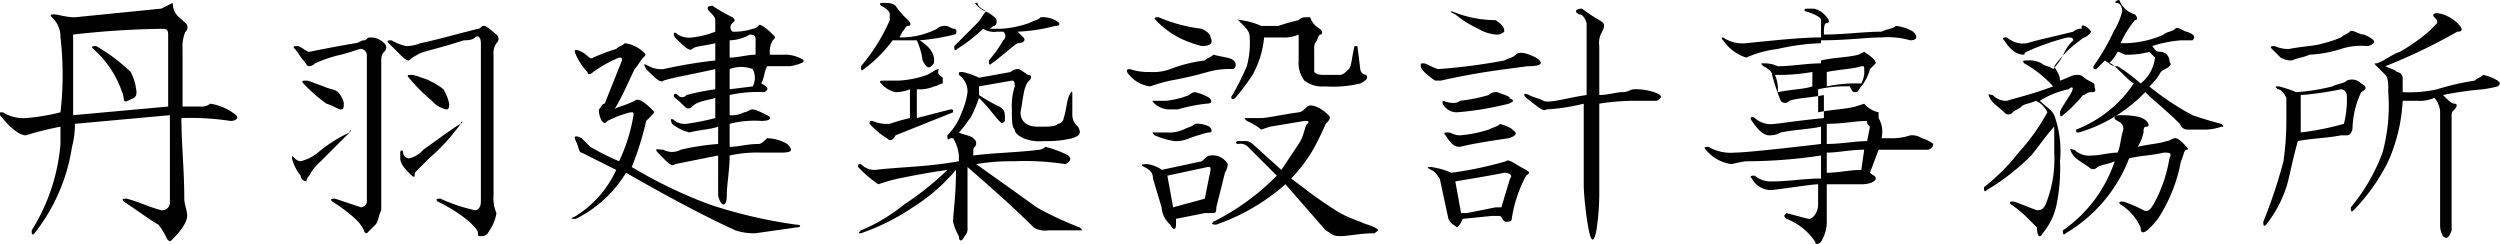
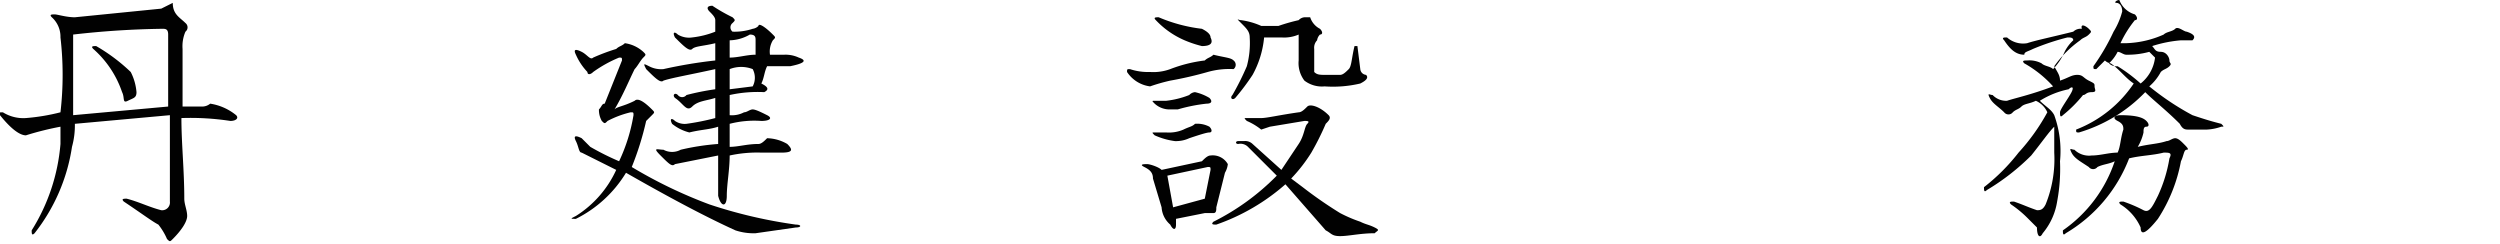
<svg xmlns="http://www.w3.org/2000/svg" width="86.82" height="8.48" viewBox="0 0 86.82 8.48">
  <defs>
    <style>.cls-1{fill:#010101;}</style>
  </defs>
  <title>logo_type</title>
  <g id="レイヤー_2" data-name="レイヤー 2">
    <g id="Layer_1" data-name="Layer 1">
      <path class="cls-1" d="M6.44.8a.19.19,0,0,1,0,.3,1.27,1.27,0,0,0-.1.6v2H7a.44.44,0,0,0,.3-.1,1.87,1.87,0,0,1,.9.4c.1.1,0,.2-.2.2a9.15,9.15,0,0,0-1.7-.1c0,.9.1,1.8.1,2.8,0,.2.1.4.1.6s-.2.5-.5.8c-.1.1-.1.1-.2,0a2.19,2.19,0,0,0-.3-.5c-.2-.1-.6-.4-1.2-.8-.1-.1,0-.1.1-.1.4.1.8.3,1.2.4a.27.27,0,0,0,.3-.3V4l-3.3.3a2.81,2.81,0,0,1-.1.8,6.37,6.37,0,0,1-1.3,3c-.1.1-.1,0-.1-.1a6.66,6.66,0,0,0,1-3V4.4a10.38,10.38,0,0,0-1.2.3c-.2,0-.5-.2-.9-.7-.1-.1,0-.1.1-.1a1.34,1.34,0,0,0,.8.2,7.07,7.07,0,0,0,1.2-.2,11.29,11.29,0,0,0,0-2.6.91.91,0,0,0-.3-.7c-.1-.1,0-.1.1-.1s.4.1.7.1l3-.3L6,.1C6,.5,6.24.6,6.44.8Zm-3.9.4V4l3.3-.3V1.2c0-.2-.1-.2-.2-.2A30.28,30.28,0,0,0,2.54,1.2Zm2,1.3a1.85,1.85,0,0,1,.2.7c0,.2-.1.2-.3.3s-.1-.1-.2-.3a3.49,3.49,0,0,0-1-1.5c-.1-.1,0-.1.1-.1A6.23,6.23,0,0,1,4.54,2.5Z" />
-       <path class="cls-1" d="M12.14,4.6l-1,1a1.76,1.76,0,0,0-.4.5.31.31,0,0,0-.1.2.22.22,0,0,1-.2-.2,1.55,1.55,0,0,1-.3-.6c0-.1,0-.1.1,0a.31.31,0,0,0,.2.1,1.55,1.55,0,0,0,.6-.3,4.89,4.89,0,0,1,1.1-.7C12.14,4.5,12.24,4.5,12.14,4.6Zm1.2-3.1a.19.19,0,0,1,0,.3c-.1.1-.1.2-.1.4V7.3c-.1.2-.1.4-.2.5l-.3.3a.1.1,0,0,1-.1-.1,1.38,1.38,0,0,0-.3-.4,5.55,5.55,0,0,0-.8-.6c-.1-.1,0-.1.1-.1l.9.3a.22.22,0,0,0,.2-.2V1.9a.22.22,0,0,0-.2-.2c-.1,0-.3.1-.7.2a4.65,4.65,0,0,0-.9.3.31.31,0,0,1-.2.1c-.1,0-.1-.1-.2-.2s-.2-.3-.3-.4,0-.1.1-.1.3.2.4.2c.5-.1,1-.2,1.6-.3.1,0,.2-.1.3-.1s.1-.1.2-.1S13.14,1.3,13.34,1.5ZM11.24,3c.2.1.4.1.5.2s.2.3.2.4,0,.2-.1.2-.2-.1-.5-.2a5,5,0,0,1-.8-.7c-.1-.1,0-.1.1-.1S10.94,2.9,11.24,3Zm6-1.8a.19.19,0,0,1,0,.3.6.6,0,0,0-.1.4V6.8a1.27,1.27,0,0,0,.1.6A1.42,1.42,0,0,1,17,8c-.1.2-.2.2-.3.2s-.1,0-.1-.1-.1-.2-.3-.4a5.18,5.18,0,0,0-1.1-.7c-.1-.1,0-.1.1-.1a5.64,5.64,0,0,0,1.2.4c.1,0,.2-.1.2-.3V1.5c0-.2-.1-.3-.2-.2s-.3.1-.4.1c-.9.3-1.5.4-1.6.5a1.24,1.24,0,0,0-.3.2c-.1,0-.2-.1-.3-.2l-.4-.4c-.1-.1,0-.1.1-.1a1.69,1.69,0,0,0,.5.2,1.34,1.34,0,0,0,.5-.1c.5-.1,1.2-.3,2-.5.1,0,.1-.1.2-.1S17,1,17.24,1.2ZM16,4.3a6.93,6.93,0,0,1-1.1,1.2l-.4.4c-.1.1-.1.1-.1.2s-.1,0-.2-.1-.3-.3-.3-.5V5.3c0-.1.1-.1.1,0s.1.2.2.2a.91.91,0,0,0,.5-.3c.7-.5,1.1-.8,1.3-.9C16,4.2,16.14,4.2,16,4.3Zm-1.1-1.5a2.19,2.19,0,0,1,.5.3,1.69,1.69,0,0,1,.2.5c0,.1,0,.2-.1.2a.91.91,0,0,1-.5-.3,5.93,5.93,0,0,1-.8-.8c-.1-.1,0-.1.1-.1S14.64,2.7,14.94,2.8Z" />
      <path class="cls-1" d="M22.34,1.8c.1.1.1.1,0,.2s-.2.3-.3.4c-.2.4-.4.9-.7,1.4.1-.1.3-.1.7-.3q.15-.15.6.3c.1.1.1.1,0,.2l-.2.2a10.31,10.31,0,0,1-.5,1.6,16.25,16.25,0,0,0,2.7,1.3,16.7,16.7,0,0,0,3,.7c.2,0,.2.1,0,.1l-1.4.2a2,2,0,0,1-.7-.1c-1.1-.5-2.4-1.2-3.8-2A4.25,4.25,0,0,1,20,7.6c-.2,0-.2,0,0-.1a3.71,3.71,0,0,0,1.4-1.6l-1.2-.6c-.1,0-.1-.2-.2-.4s0-.2.2-.1l.3.3a9.29,9.29,0,0,0,1,.5A6,6,0,0,0,22,4c0-.1,0-.1-.1-.1a3.39,3.39,0,0,0-.8.3c-.1.1-.1.1-.2,0a.76.76,0,0,1-.1-.4c.1-.1.1-.2.2-.2l.6-1.5c0-.1,0-.1-.1-.1a4.38,4.38,0,0,0-.9.5c-.1.1-.2.1-.2,0a2.09,2.09,0,0,1-.4-.6c-.1-.2,0-.2.2-.1s.3.3.4.2a6.89,6.89,0,0,1,.8-.3c.1-.1.2-.1.3-.2A1.2,1.2,0,0,1,22.34,1.8ZM25.44.6c.1.1.1.1,0,.2a.19.19,0,0,0,0,.3,2,2,0,0,0,.7-.1.35.35,0,0,0,.2-.1c0-.1.2,0,.5.3.1.1.1.1,0,.2a.75.75,0,0,0-.1.5h.5a1.09,1.09,0,0,1,.5.1q.45.15-.3.3h-.8c-.1.2-.1.4-.2.6.2.1.3.2.1.3a4.48,4.48,0,0,0-1.2.1V4a.9.9,0,0,0,.5-.1c.1,0,.2-.1.3-.1s.3.1.5.2.1.2-.2.2a3.42,3.42,0,0,0-1.1.1v.8c.3,0,.6-.1,1-.1.1,0,.2-.1.3-.2a1.45,1.45,0,0,1,.7.2c.2.2.2.3-.2.3h-.7a4.48,4.48,0,0,0-1.1.1c0,.5-.1,1-.1,1.4s-.2.4-.3,0V5.4l-1.5.3c-.1.1-.2,0-.5-.3s-.1-.2.1-.2a.63.63,0,0,0,.6,0,8.32,8.32,0,0,1,1.3-.2V4.4c-.3.1-.6.1-1,.2a1.55,1.55,0,0,1-.6-.3c-.1-.2,0-.2.1-.1a.6.6,0,0,0,.4.1,8.38,8.38,0,0,0,1-.2V3.4c-.3.1-.6.1-.8.3s-.3-.1-.6-.3c-.1-.1,0-.2.1-.1a.19.19,0,0,0,.3,0,8.66,8.66,0,0,1,1-.2V2.4c-.9.2-1.5.3-1.8.4-.1.1-.3-.1-.6-.4-.1-.2-.1-.2.1-.1a.9.9,0,0,0,.5.1,16.45,16.45,0,0,1,1.8-.3V1.5c-.4.1-.7.1-.8.2s-.3-.1-.6-.4c-.1-.2,0-.2.1-.1a.75.75,0,0,0,.5.1,3.09,3.09,0,0,0,.8-.2V.7c0-.1-.1-.2-.2-.3s-.1-.2.1-.2A5.74,5.74,0,0,0,25.44.6Zm-.1.8V2c.3,0,.6-.1.9-.1V1.4c0-.1,0-.2-.2-.2A1.45,1.45,0,0,1,25.34,1.4Zm0,1v.7l.8-.1a.64.64,0,0,0,0-.6A1.1,1.1,0,0,0,25.34,2.4Z" />
-       <path class="cls-1" d="M35.74,2.8c-.2.2-.2.6-.3,1.1,0,.3.2.5.6.5s.6,0,.7-.1a.22.22,0,0,0,.2-.2c.1-.3.1-.6.2-.8s.1-.1.1,0V4a.52.52,0,0,0,.2.4c.1.2.1.3-.2.4a3.75,3.75,0,0,1-1,.1,1.48,1.48,0,0,1-.7-.1q-.3-.15-.3-.3c-.1-.1-.1-.3-.1-.7a2.2,2.2,0,0,1,.1-.8c0-.1,0-.2-.1-.2L34,3v.3a5.74,5.74,0,0,0,.7.4c.2.1.2.2.2.5-.1.1-.1.1-.2,0s-.4-.5-.7-.8a4.88,4.88,0,0,1-.3.7c-.1.1-.2.3-.4.5.2.1.4.1.5.2s.1.1.1.2-.1.1-.1.2v.2c.8-.1,1.5-.1,2.3-.2a.35.35,0,0,0,.2-.1,3.39,3.39,0,0,1,.8.3c.1.1.1.2-.1.3a9.18,9.18,0,0,0-1.8-.1,7.17,7.17,0,0,0-1.3.1Q35.59,6.9,36,7.2a11.25,11.25,0,0,0,1.5.7c.1.1.1.1,0,.1h-1.1a.75.75,0,0,1-.5-.1c-.7-.7-1.5-1.4-2.3-2.1V7.9a.37.37,0,0,1-.1.3c-.1.2-.2.2-.2,0a1.69,1.69,0,0,1-.2-.5c0-.3.1-.9.1-1.8a6.39,6.39,0,0,1-1.5,1.3,7.57,7.57,0,0,1-1.8.9c-.1,0-.1,0,0-.1a6,6,0,0,0,1.5-.9,9.83,9.83,0,0,0,1.5-1.2c-.7.1-1.2.2-1.7.3a6.37,6.37,0,0,0-.7.2,4.35,4.35,0,0,1-.7-.6c0-.1,0-.1.1-.1a.65.65,0,0,0,.5.2c.8-.1,1.8-.1,2.9-.3V5.4a1.42,1.42,0,0,0-.2-.6H33c-.1.1-.1,0-.1-.1a2.18,2.18,0,0,0,.5-.8,2.54,2.54,0,0,0,.2-.7.71.71,0,0,0-.3-.6c0-.1,0-.1.1-.1s.4.1.6.2l1.1-.2a.37.37,0,0,1,.3-.1l.3.2C35.84,2.6,35.84,2.7,35.74,2.8ZM31.54.7c.1.1.1.2,0,.2s-.1.1-.2.2l-.1.2a2.77,2.77,0,0,0,1.3-.3.37.37,0,0,1,.3-.1c.1,0,.2.1.3.1s.1.2,0,.2a7.38,7.38,0,0,1-1.2.2c.3.2.5.4.5.7,0,.1,0,.1-.1.2s-.2,0-.3-.2a2.54,2.54,0,0,0-.2-.7H31a4.71,4.71,0,0,1-1,1c-.1.1-.1,0-.1-.1a6.4,6.4,0,0,0,1-1.6V.5q0-.15-.3-.3c-.1-.1,0-.1.1-.1s.3,0,.4.1A2.74,2.74,0,0,0,31.54.7Zm1.2,2v.2c-.1,0-.2.1-.3.1a1.27,1.27,0,0,1-.6.1v1L33,3.8c.1,0,.1,0,.1.1l-2,.8c-.1.2-.2.2-.3.1a2.65,2.65,0,0,1-.6-.5c0-.1,0-.1.1-.1a1.27,1.27,0,0,0,.6.1,6.37,6.37,0,0,1,.7-.2v-1a1.34,1.34,0,0,1-.5.1.91.91,0,0,1-.5-.3c-.1-.1,0-.1.1-.1h.5a3.55,3.55,0,0,0,1-.2c.2-.1.3-.2.4-.2C32.54,2.6,32.64,2.6,32.74,2.7ZM34.24.4a1.24,1.24,0,0,1,.3.2.19.19,0,0,1,0,.3c-.1,0-.1.1-.2.1h.4a3.55,3.55,0,0,0,1-.2c.2-.1.3-.1.4-.2a.9.9,0,0,1,.5.1c.2.1.2.2,0,.2a5.85,5.85,0,0,1-1.3.2l.2.2c.1.1,0,.2-.2.2-.3.2-.6.5-.9.7-.1.1-.1,0-.1-.1a4.23,4.23,0,0,0,.5-.7.19.19,0,0,0,0-.3h-.2a.75.75,0,0,1-.5-.1,5.5,5.5,0,0,1-.9.7c-.1.1-.1,0-.1-.1l.8-.8c.1-.1.2-.3.3-.4a.77.77,0,0,1-.3-.2c-.1-.1-.1-.1,0-.1C34,.3,34.14.3,34.24.4Z" />
      <path class="cls-1" d="M42.84,2.1a.19.19,0,0,1,0,.3,2.77,2.77,0,0,0-.9.1,13,13,0,0,1-1.3.3,6.37,6.37,0,0,0-.7.2,1.13,1.13,0,0,1-.8-.5c0-.1,0-.1.1-.1a2,2,0,0,0,.7.1,1.7,1.7,0,0,0,.7-.1,5,5,0,0,1,1.2-.3c.1-.1.2-.1.3-.2C42.54,2,42.74,2,42.84,2.1Zm-.2,3.6a.77.77,0,0,1-.1.3l-.3,1.2c0,.1,0,.2-.1.2h-.3l-1,.2v.2c0,.2-.1.2-.2,0a.86.86,0,0,1-.3-.6l-.3-1c0-.2-.1-.3-.3-.4s0-.1.1-.1.4.1.5.2l1.4-.3c.1-.1.2-.2.3-.2A.6.6,0,0,1,42.64,5.7ZM42,3.4c.1.1.1.2-.1.2a5.76,5.76,0,0,0-1,.2h-.3a.76.76,0,0,1-.5-.2c-.1-.1-.1-.1,0-.1h.4a3.09,3.09,0,0,0,.8-.2.31.31,0,0,1,.2-.1A1.69,1.69,0,0,1,42,3.4Zm0,1c.1.1.1.2,0,.2s-.4.1-.7.2a1.09,1.09,0,0,1-.5.1,2.54,2.54,0,0,1-.7-.2c-.1-.1-.1-.1,0-.1h.4a1.27,1.27,0,0,0,.6-.1c.2-.1.3-.1.4-.2A.9.9,0,0,1,42,4.4ZM41.74,1q.3.15.3.3.15.3-.3.3a3.93,3.93,0,0,1-.6-.2,3,3,0,0,1-1-.7c-.1-.1,0-.1.1-.1A5.41,5.41,0,0,0,41.74,1Zm-1,6.2,1.1-.3.2-1c0-.1,0-.1-.1-.1l-1.4.3ZM46.14,4c.1.1,0,.2-.1.3a9.29,9.29,0,0,1-.5,1,5.5,5.5,0,0,1-.7.9l.4.3a14.63,14.63,0,0,0,1.3.9,4.88,4.88,0,0,0,.7.3c.2.1.3.1.5.2s.1.1,0,.2c-.5,0-.9.1-1.2.1s-.3-.1-.5-.2l-1.4-1.6a7.22,7.22,0,0,1-2.4,1.4c-.1,0-.2,0-.1-.1a8.23,8.23,0,0,0,2.2-1.6l-1-1A.37.37,0,0,0,43,5c-.1,0-.1-.1,0-.1h.2a.37.37,0,0,1,.3.1l1,.9.6-.9c.2-.3.2-.6.3-.7s0-.1-.1-.1l-1.2.2-.3.1a2.19,2.19,0,0,0-.5-.3c-.1-.1-.1-.1,0-.1h.5c.2,0,.6-.1,1.3-.2.1,0,.2-.1.3-.2S45.84,3.7,46.14,4Zm-.3-3c.1.1.1.2,0,.2a.35.35,0,0,0-.1.2.37.37,0,0,0-.1.3v.8c.1.1.2.1.4.1h.5c.1,0,.2-.1.3-.2s.1-.4.2-.8h.1l.1.8a.22.22,0,0,0,.2.2c.1.1,0,.2-.2.3A4.12,4.12,0,0,1,46,3a1,1,0,0,1-.7-.2,1,1,0,0,1-.2-.7V1.2a1.27,1.27,0,0,1-.6.1h-.6a3.32,3.32,0,0,1-.4,1.3,8,8,0,0,1-.6.8c-.1.1-.2,0-.1-.1a9.25,9.25,0,0,0,.5-1,3.08,3.08,0,0,0,.1-1c0-.2-.1-.3-.3-.5s-.1-.1,0-.1a2.54,2.54,0,0,1,.7.2h.6a6.37,6.37,0,0,1,.7-.2.31.31,0,0,1,.2-.1h.2A.68.68,0,0,0,45.84,1Z" />
-       <path class="cls-1" d="M53.34,2q.45.3-.3.3c-.7.1-1.7.2-3,.5h-.2c-.3-.2-.5-.4-.5-.5s0-.1.1-.1.2.1.5.2a20,20,0,0,0,2.3-.3c.2-.1.3-.1.4-.2S52.94,1.8,53.34,2ZM53,6.1a4.57,4.57,0,0,0-.5,1.5c0,.1-.1.1-.2.1s-.1-.1-.2-.2h-.3l-1,.1a.77.77,0,0,1-.2.3c-.1-.1-.2-.1-.3-.3L50,6.2c-.1-.1-.1-.2-.3-.3s-.1-.1,0-.1a2.54,2.54,0,0,1,.7.2,12.86,12.86,0,0,0,1.9-.4c.1-.1.3.1.7.3C53.14,6,53.14,6,53,6.1Zm-.5-1.6c.2.1.2.2-.1.3-.7.1-1.3.2-1.7.3-.2,0-.3-.1-.5-.4-.1-.1,0-.1.1-.1s.2.1.4.1a4.4,4.4,0,0,0,1-.2c.2-.1.3-.1.4-.2C52,4.3,52.24,4.3,52.54,4.5Zm-.1-1.1c.2.1.2.1,0,.2a10.53,10.53,0,0,1-1.8.3.55.55,0,0,1-.5-.3V3.5q.45.15.6,0a5.63,5.63,0,0,0,1-.2.37.37,0,0,1,.3-.1C52.24,3.3,52.34,3.3,52.44,3.4ZM51.94.7c.3.2.3.3.3.4a.37.37,0,0,1-.3.1,1.42,1.42,0,0,1-.6-.2,3.78,3.78,0,0,1-.8-.5c-.2-.1-.2-.1-.1-.1A4,4,0,0,0,51.94.7Zm-1.4,5.6.2,1.1h.2l1-.2h.2l.3-1c.1-.1,0-.2-.2-.2C51.74,6.1,51.14,6.2,50.54,6.3Zm5-5.6c.2.1.2.2.1.4a.75.75,0,0,0-.1.5V3.3c.3,0,.6-.1.8-.1s.3-.1.4-.1a2,2,0,0,1,.7.1c.3.1.3.2.1.3h-.7a7.77,7.77,0,0,0-1.3.1V6.7a8.47,8.47,0,0,1-.1,1.3c-.1.5-.2.4-.3-.2A11.62,11.62,0,0,1,55,6.5V3.6a6.88,6.88,0,0,1-1.3.2c-.1.1-.3-.1-.7-.4-.1-.1-.1-.2.1-.1s.3.1.5.2.8-.1,1.5-.2V.8Q55,.5,54.84.5c-.2-.1-.1-.2.1-.2A5.92,5.92,0,0,0,55.54.7Z" />
-       <path class="cls-1" d="M63.44.6c.1.1.1.2,0,.2s-.1.2-.1.4c.7,0,1.4-.1,2-.1.2-.1.4-.1.5-.2a1.42,1.42,0,0,1,.6.2c.2.2.1.3-.1.3a2.79,2.79,0,0,0-1-.1c-.5,0-1.2.1-2.1.1v.7c.4-.1.9-.1,1.3-.2l.2-.1c.3.2.4.3.4.4l-.2.2a1.63,1.63,0,0,1-.3.6c-.1.1-.1.2-.2.2s-.1,0-.2-.2a4.48,4.48,0,0,0-1.1.1v.8c.5-.1.9-.1,1.3-.2l.3-.1a.91.91,0,0,0,.5.3v.2a.93.93,0,0,1,.1.7h.3a2,2,0,0,0,.7-.1.6.6,0,0,1,.4.1,1.09,1.09,0,0,1,.4.2.22.22,0,0,1-.2.2h-1.7l-.3.8c.1.1.2.1.2.2s-.2.2-.5.2h-1.2V7.8a1.42,1.42,0,0,1-.2.6c-.1.1-.2.1-.2,0a2.09,2.09,0,0,0-1-.8c-.1-.1-.1-.1,0-.2.4.1.7.2.8.2s.3-.2.3-.5V6.4c-.2,0-.8.1-1.6.2a.75.75,0,0,1-.7-.4c-.1-.1,0-.1.1-.1a.85.85,0,0,0,.6.2c.6,0,1.1-.1,1.7-.1V5.4a17.19,17.19,0,0,1-2.6.2,4.33,4.33,0,0,0-.5.1,1.38,1.38,0,0,1-.9-.5c-.1-.1,0-.1.1-.1a1.49,1.49,0,0,0,.9.2q.45,0,3-.3V4.4c-.5.1-.9.1-1.4.2a.76.76,0,0,1-.4.1c-.2,0-.4-.2-.6-.5-.1-.1,0-.2.1-.1a.84.84,0,0,0,.7.2c.1,0,.7-.1,1.7-.2V3.3c-.5.1-.9.1-1.2.2a.19.19,0,0,1-.3,0,8.49,8.49,0,0,1-.3-.9q0-.15-.3-.3c-.1-.1-.1-.1,0-.1a1.09,1.09,0,0,1,.5.1c.5,0,1-.1,1.5-.1V1.5a7.72,7.72,0,0,0-1.5.2,3.87,3.87,0,0,0-1.1.3,1.56,1.56,0,0,1-.8-.6c-.1-.1,0-.1,0-.1a1.2,1.2,0,0,0,.8.2c1-.1,1.9-.2,2.6-.2V.7c0-.1-.2-.2-.5-.3-.1,0-.1-.1,0-.1H63A.78.78,0,0,1,63.44.6Zm-.5,1.9a6.64,6.64,0,0,1-1.3.1,1.27,1.27,0,0,1,.1.6c.5-.1.9-.1,1.2-.2Zm.5,0V3a4.87,4.87,0,0,1,1.2-.1.9.9,0,0,0,.1-.5c0-.1,0-.1-.1-.1C64.34,2.4,63.94,2.4,63.44,2.5Zm0,1.8V5c.5,0,1-.1,1.4-.1l.1-.5c-.1-.1-.1-.1-.1-.2C64.44,4.2,64,4.3,63.44,4.3Zm1.3.9c-.5,0-.9.1-1.3.1V6c.4,0,.8-.1,1.2-.1Z" />
      <path class="cls-1" d="M72.54,1c.1.1.1.1,0,.2s-.2.1-.3.2a3.82,3.82,0,0,0-.9.9c.1.2.2.3.2.5.3-.1.4-.2.6-.2s.2.1.4.2.2.1.2.2.1.2-.1.2-.2.1-.3.1a4.62,4.62,0,0,1-.7.7c-.1.1-.1,0-.1-.1s.3-.5.4-.7,0-.2-.1-.1a3,3,0,0,0-1,.4c.2.2.4.3.5.5a3.66,3.66,0,0,1,.2,1.6,6.15,6.15,0,0,1-.1,1.4,2.26,2.26,0,0,1-.5,1.1c-.1.2-.2.1-.2-.2l-.3-.3a3.81,3.81,0,0,0-.6-.5c-.1-.1,0-.1.1-.1.3.1.5.2.8.3.1,0,.2,0,.3-.2a4.18,4.18,0,0,0,.3-1.8V4.4c-.2.2-.4.5-.8,1A7.89,7.89,0,0,1,69,6.6c-.1.1-.1,0-.1-.1a6.79,6.79,0,0,0,1.2-1.2,7.1,7.1,0,0,0,1-1.4.78.78,0,0,0-.4-.4c-.2.1-.4.1-.5.2s-.2.1-.3.2a.19.19,0,0,1-.3,0c-.2-.2-.4-.3-.5-.5s0-.1.1-.1a.65.65,0,0,0,.5.2c.3-.1.8-.2,1.6-.5a3.92,3.92,0,0,0-1-.8c-.1-.1,0-.1.1-.1a.9.9,0,0,1,.5.1c.1.1.3.1.4.2a2.09,2.09,0,0,0,.4-.6,1.38,1.38,0,0,1,.3-.4c0-.1-.1-.1-.2-.1a8.34,8.34,0,0,0-1.2.4c-.2.1-.3.1-.3.2-.3,0-.5-.2-.7-.5-.1-.1,0-.1.1-.1a.84.84,0,0,0,.7.2c.3-.1.8-.2,1.6-.4a.37.37,0,0,1,.3-.1C72.24.8,72.44.9,72.54,1Zm2,3.2c.1.1.1.2,0,.2s-.1.1-.1.2a1.69,1.69,0,0,1-.2.5c.4-.1.7-.1,1-.2.1,0,.2-.1.3-.1s.2.1.3.2.2.2.1.2-.1.2-.2.4a5.48,5.48,0,0,1-.8,2q-.6.75-.6.3a1.78,1.78,0,0,0-.7-.8c-.1-.1,0-.1.1-.1a4.88,4.88,0,0,1,.7.3c.2.1.3-.1.5-.5a5,5,0,0,0,.4-1.3c.1-.2,0-.2-.2-.2-.4.1-.8.1-1.2.2a5.17,5.17,0,0,1-2.2,2.6c-.1.1-.1,0-.1-.1a4.74,4.74,0,0,0,1.8-2.4c-.2.1-.4.1-.6.2a.19.19,0,0,1-.3,0c-.3-.2-.5-.3-.6-.5s0-.1.1-.1a.73.73,0,0,0,.6.2c.3,0,.6-.1.9-.1.1-.2.1-.5.2-.8,0-.1,0-.2-.2-.3s-.1-.2.1-.2C74.24,4,74.44,4.1,74.54,4.2ZM74.14.5c.1.1.1.2,0,.2a3.78,3.78,0,0,0-.5.8h.2a3.45,3.45,0,0,0,1.3-.3c.1-.1.3-.1.4-.2s.3.1.4.1c.3.1.3.2.2.3h-.4a4.4,4.4,0,0,0-1,.2c.1.1.1.2.3.2s.3.2.3.3.1.1,0,.2-.2.1-.3.2a1.76,1.76,0,0,1-.4.5,9.27,9.27,0,0,0,1.5,1c.3.1.6.2,1,.3.1.1.1.1,0,.1a1.75,1.75,0,0,1-.5.1H76c-.1,0-.2,0-.3-.2-.5-.5-.9-.8-1.2-1.1a5.28,5.28,0,0,1-2.3,1.4c-.1,0-.1,0-.1-.1a4.26,4.26,0,0,0,2-1.6c-.3-.2-.5-.5-.8-.7a.35.35,0,0,1-.2-.1l-.3.3c-.1,0-.1,0-.1-.1a7.46,7.46,0,0,0,.7-1.2,2.6,2.6,0,0,0,.3-.7c0-.2-.1-.3-.2-.3s0-.1.1-.1A.82.82,0,0,0,74.14.5Zm-.3,1.4c-.1,0-.2-.1-.3-.1a1.38,1.38,0,0,1-.3.4.37.37,0,0,0,.3.1,5.55,5.55,0,0,1,.8.6,1.35,1.35,0,0,0,.5-.9l-.2-.2A2.81,2.81,0,0,1,73.84,1.9Z" />
-       <path class="cls-1" d="M82,2.9q.3.15,0,.3a3.1,3.1,0,0,0-.3,1.2c0,.2-.1.3-.2.3h-.2c-.5.1-1,.1-1.5.2-.2.7-.3,1.3-.4,1.6a4.21,4.21,0,0,1-.7,1.3c-.1.1-.1,0-.1-.1a17.23,17.23,0,0,0,.7-2.1,9.89,9.89,0,0,0,.1-1.5V3.4q-.15-.3-.3-.3C79,3,79,3,79.14,3a3.93,3.93,0,0,1,.6.2A6.88,6.88,0,0,0,81,3c.2-.1.4-.1.5-.2A.44.44,0,0,1,82,2.9Zm.2-1.3a2.22,2.22,0,0,0-.9.1,4.25,4.25,0,0,1-1.1.2c-.2.1-.4.1-.6.2a.76.76,0,0,1-.4-.1l-.3-.3c-.1-.1,0-.1.1-.1a1.09,1.09,0,0,0,.5.1c.5-.1.9-.1,1.2-.2a4.17,4.17,0,0,0,.6-.2c.1-.1.2-.1.3-.2s.3.1.5.1C82.54,1.4,82.54,1.5,82.24,1.6Zm-2.3,1.7V4.6a9.59,9.59,0,0,0,1.5-.3,3.4,3.4,0,0,0,.1-1,.22.22,0,0,0-.2-.2A11.48,11.48,0,0,1,79.94,3.3ZM85.34.8q.3.3,0,.3a20,20,0,0,1-2.5,1.2c.2.1.3.1.4.2a.22.22,0,0,1,.2.2v.5a4.48,4.48,0,0,0,1.2-.1,8.57,8.57,0,0,1,1.3-.3c.1-.1.2-.1.3-.2a1.69,1.69,0,0,1,.5.2c.1.1.1.1,0,.2a4.33,4.33,0,0,1-.5.1,11.48,11.48,0,0,0-1.4.2c.2.2.3.3.4.3s.1.1,0,.2-.1.1-.1.2V8c-.1.3-.2.3-.3.2a.76.76,0,0,1-.1-.4V3.9a.76.76,0,0,0-.2-.5,1.27,1.27,0,0,1-.6.1h-.5a5.89,5.89,0,0,1-.5,2.1,6.73,6.73,0,0,1-1.2,1.7c-.1.1-.1,0-.1-.1a6.47,6.47,0,0,0,1.1-1.9,6.19,6.19,0,0,0,.2-2.1c0-.3,0-.5-.1-.6l-.3-.3c-.1-.1-.1-.1,0-.1.3-.1.5-.3.8-.4a6.07,6.07,0,0,0,1-.7l.3-.3c0-.1,0-.1-.1-.2s0-.2.3-.1A1.33,1.33,0,0,1,85.34.8Z" />
    </g>
  </g>
</svg>